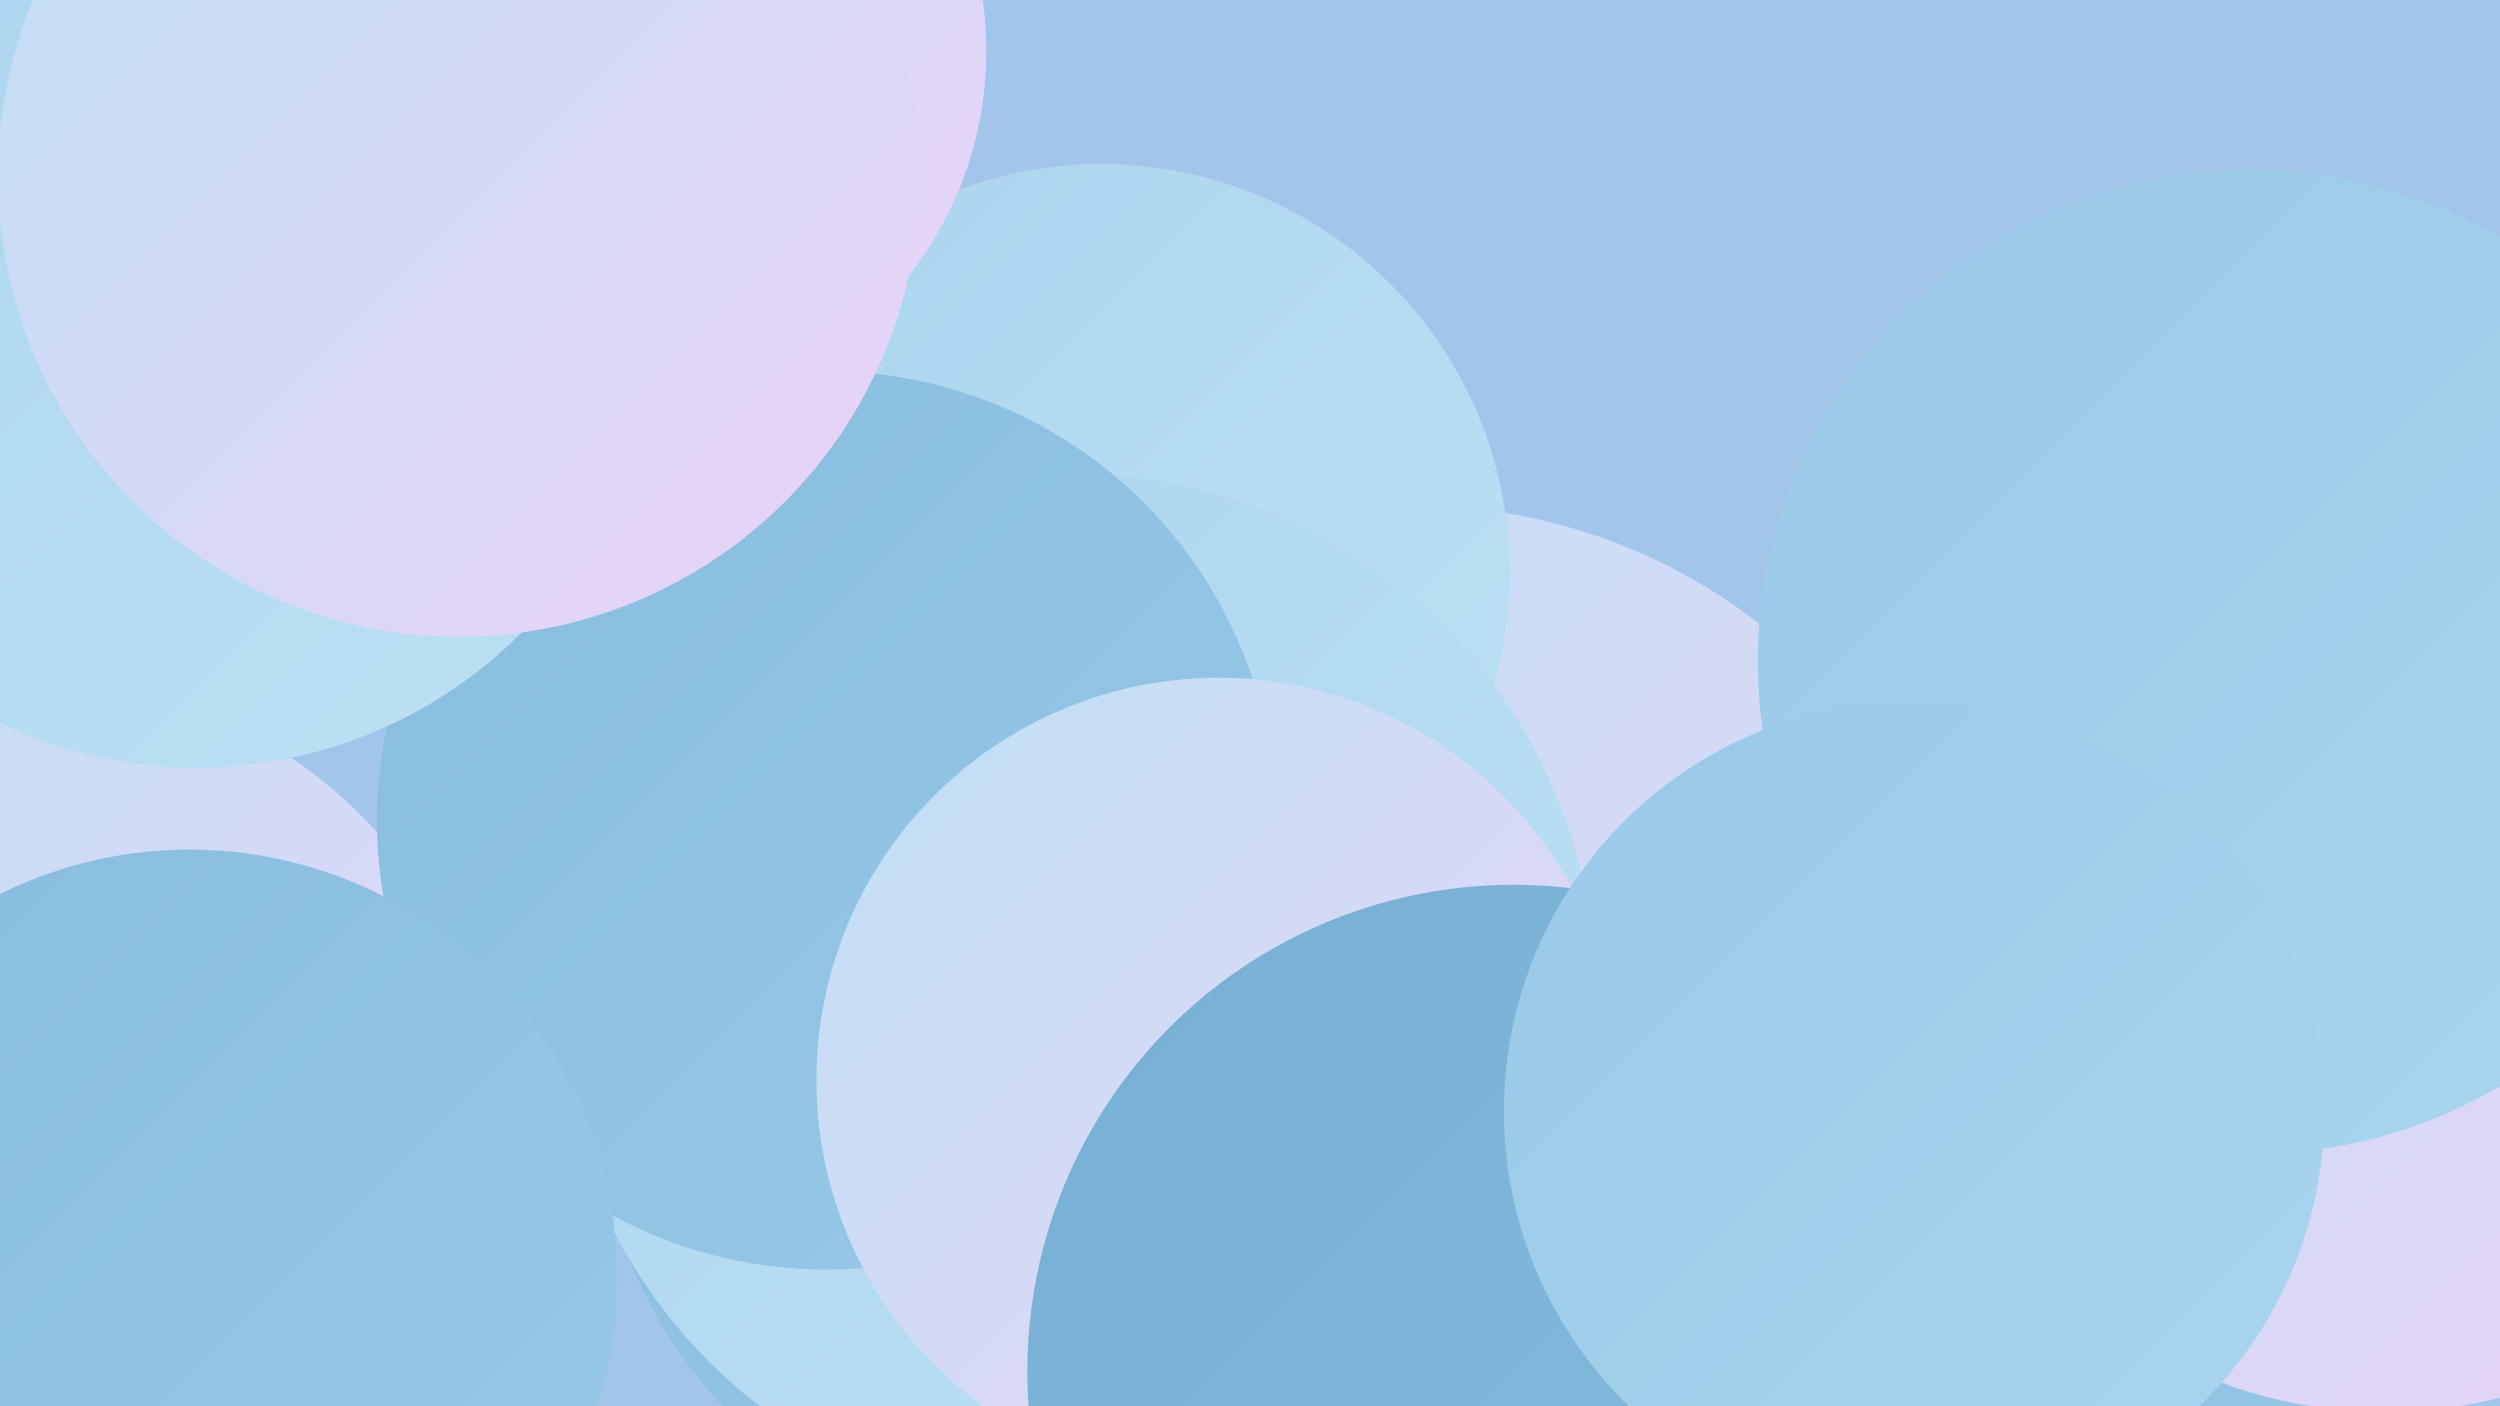
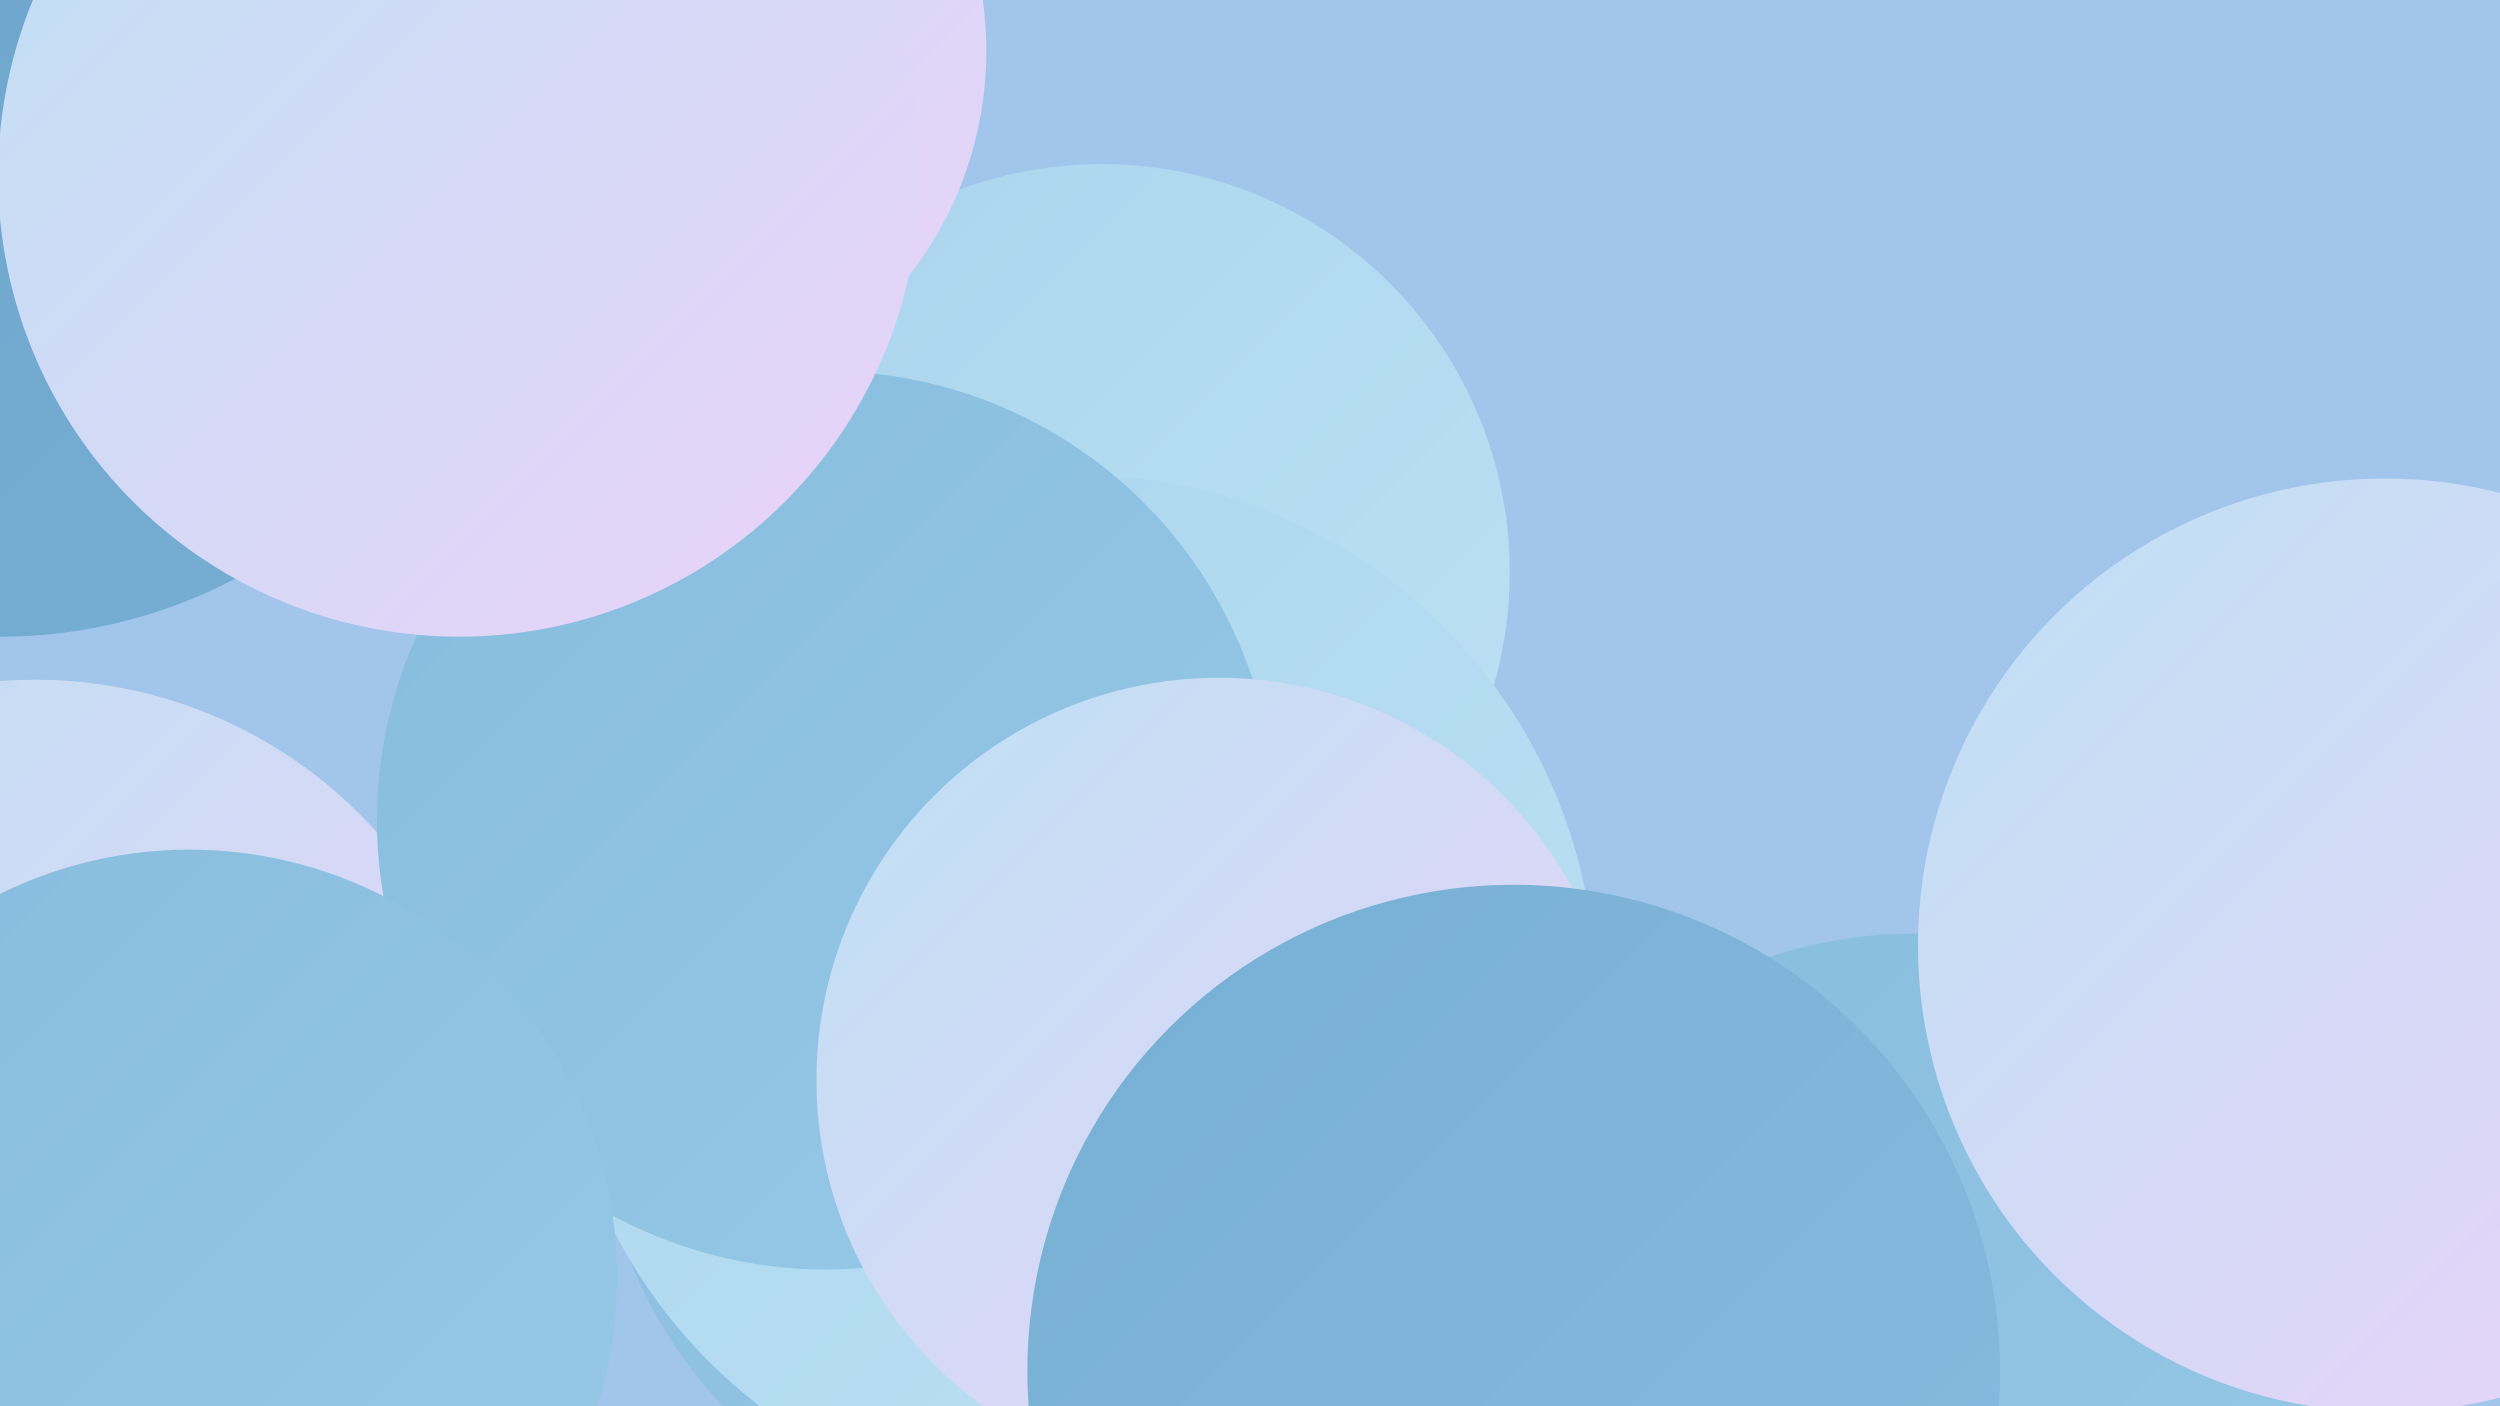
<svg xmlns="http://www.w3.org/2000/svg" width="1280" height="720">
  <defs>
    <linearGradient id="grad0" x1="0%" y1="0%" x2="100%" y2="100%">
      <stop offset="0%" style="stop-color:#69a1c9;stop-opacity:1" />
      <stop offset="100%" style="stop-color:#77afd4;stop-opacity:1" />
    </linearGradient>
    <linearGradient id="grad1" x1="0%" y1="0%" x2="100%" y2="100%">
      <stop offset="0%" style="stop-color:#77afd4;stop-opacity:1" />
      <stop offset="100%" style="stop-color:#87bcde;stop-opacity:1" />
    </linearGradient>
    <linearGradient id="grad2" x1="0%" y1="0%" x2="100%" y2="100%">
      <stop offset="0%" style="stop-color:#87bcde;stop-opacity:1" />
      <stop offset="100%" style="stop-color:#98c9e7;stop-opacity:1" />
    </linearGradient>
    <linearGradient id="grad3" x1="0%" y1="0%" x2="100%" y2="100%">
      <stop offset="0%" style="stop-color:#98c9e7;stop-opacity:1" />
      <stop offset="100%" style="stop-color:#aad5ee;stop-opacity:1" />
    </linearGradient>
    <linearGradient id="grad4" x1="0%" y1="0%" x2="100%" y2="100%">
      <stop offset="0%" style="stop-color:#aad5ee;stop-opacity:1" />
      <stop offset="100%" style="stop-color:#bde1f4;stop-opacity:1" />
    </linearGradient>
    <linearGradient id="grad5" x1="0%" y1="0%" x2="100%" y2="100%">
      <stop offset="0%" style="stop-color:#bde1f4;stop-opacity:1" />
      <stop offset="100%" style="stop-color:#ecd2f9;stop-opacity:1" />
    </linearGradient>
    <linearGradient id="grad6" x1="0%" y1="0%" x2="100%" y2="100%">
      <stop offset="0%" style="stop-color:#ecd2f9;stop-opacity:1" />
      <stop offset="100%" style="stop-color:#69a1c9;stop-opacity:1" />
    </linearGradient>
  </defs>
  <rect width="1280" height="720" fill="#a1c5eb" />
-   <circle cx="725" cy="545" r="286" fill="url(#grad5)" />
  <circle cx="245" cy="89" r="233" fill="url(#grad4)" />
  <circle cx="564" cy="293" r="209" fill="url(#grad4)" />
  <circle cx="882" cy="699" r="196" fill="url(#grad4)" />
  <circle cx="980" cy="714" r="236" fill="url(#grad2)" />
  <circle cx="540" cy="559" r="234" fill="url(#grad2)" />
  <circle cx="551" cy="509" r="266" fill="url(#grad4)" />
  <circle cx="18" cy="583" r="235" fill="url(#grad5)" />
  <circle cx="27" cy="1" r="248" fill="url(#grad2)" />
  <circle cx="423" cy="420" r="230" fill="url(#grad2)" />
  <circle cx="0" cy="67" r="259" fill="url(#grad0)" />
-   <circle cx="101" cy="159" r="234" fill="url(#grad4)" />
  <circle cx="1221" cy="484" r="239" fill="url(#grad5)" />
  <circle cx="97" cy="654" r="219" fill="url(#grad2)" />
  <circle cx="624" cy="553" r="206" fill="url(#grad5)" />
  <circle cx="775" cy="702" r="249" fill="url(#grad1)" />
  <circle cx="318" cy="26" r="187" fill="url(#grad5)" />
-   <circle cx="1152" cy="339" r="252" fill="url(#grad3)" />
  <circle cx="235" cy="90" r="236" fill="url(#grad5)" />
-   <circle cx="980" cy="569" r="210" fill="url(#grad3)" />
</svg>